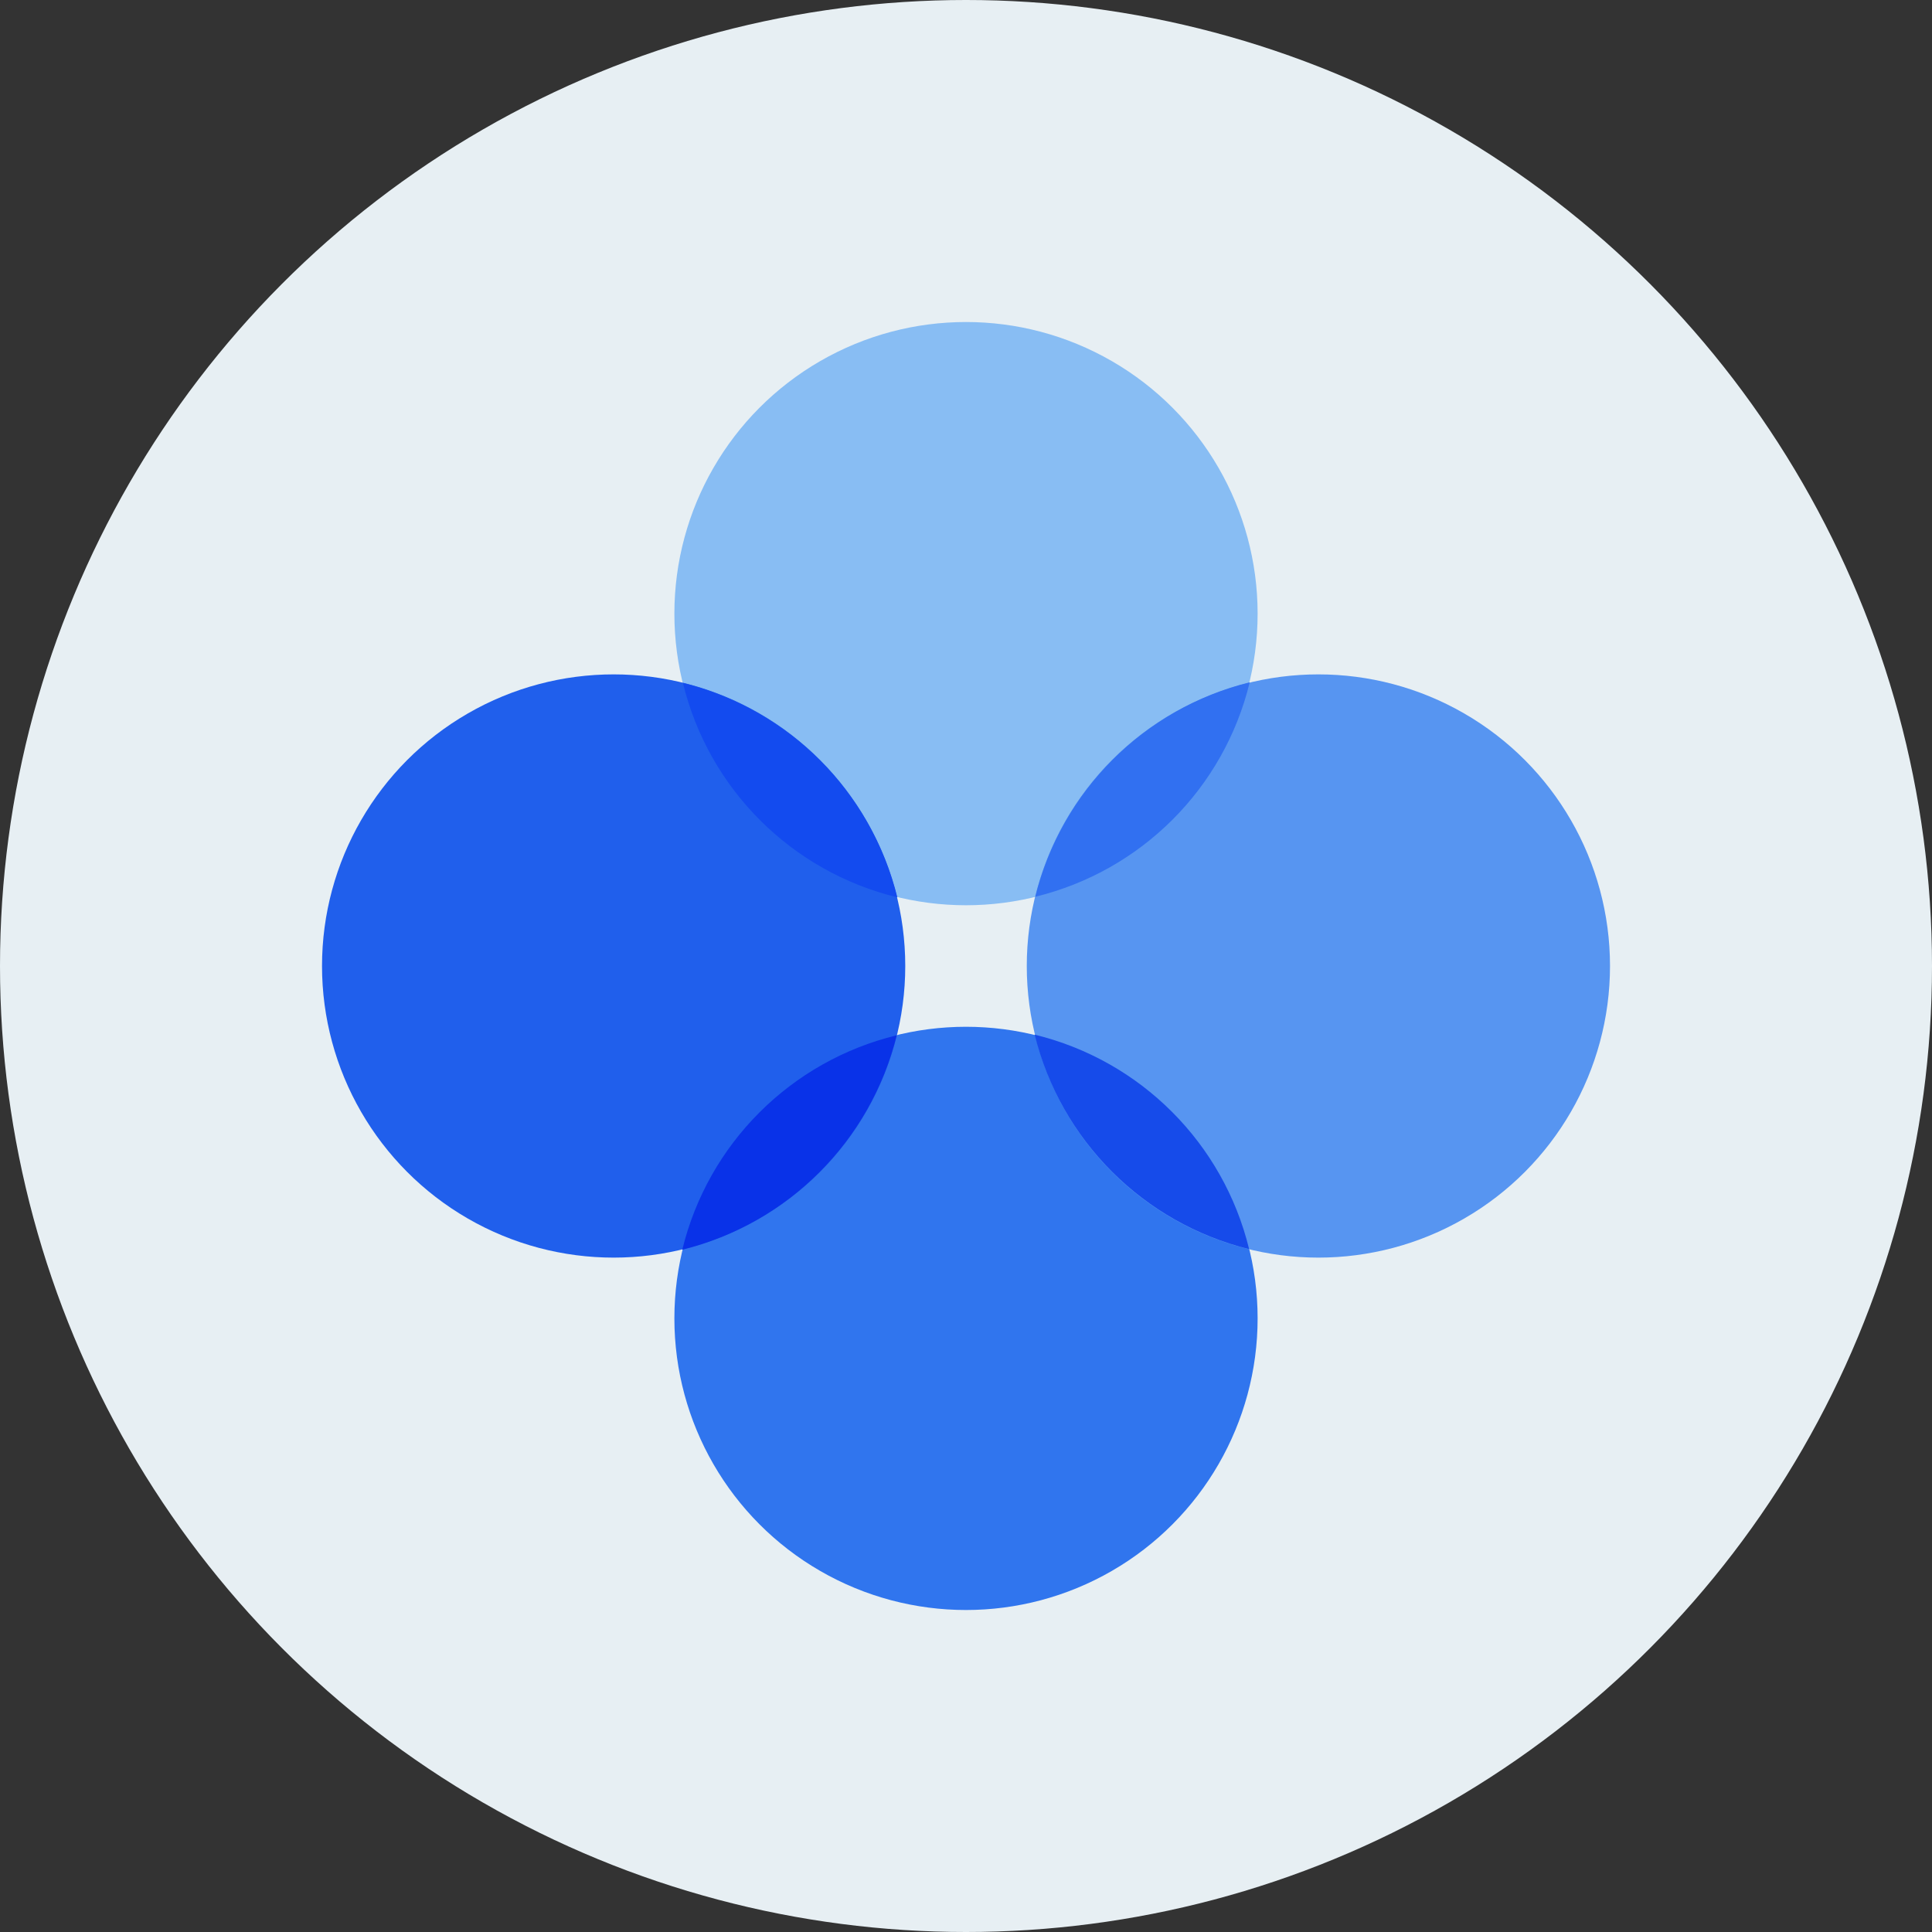
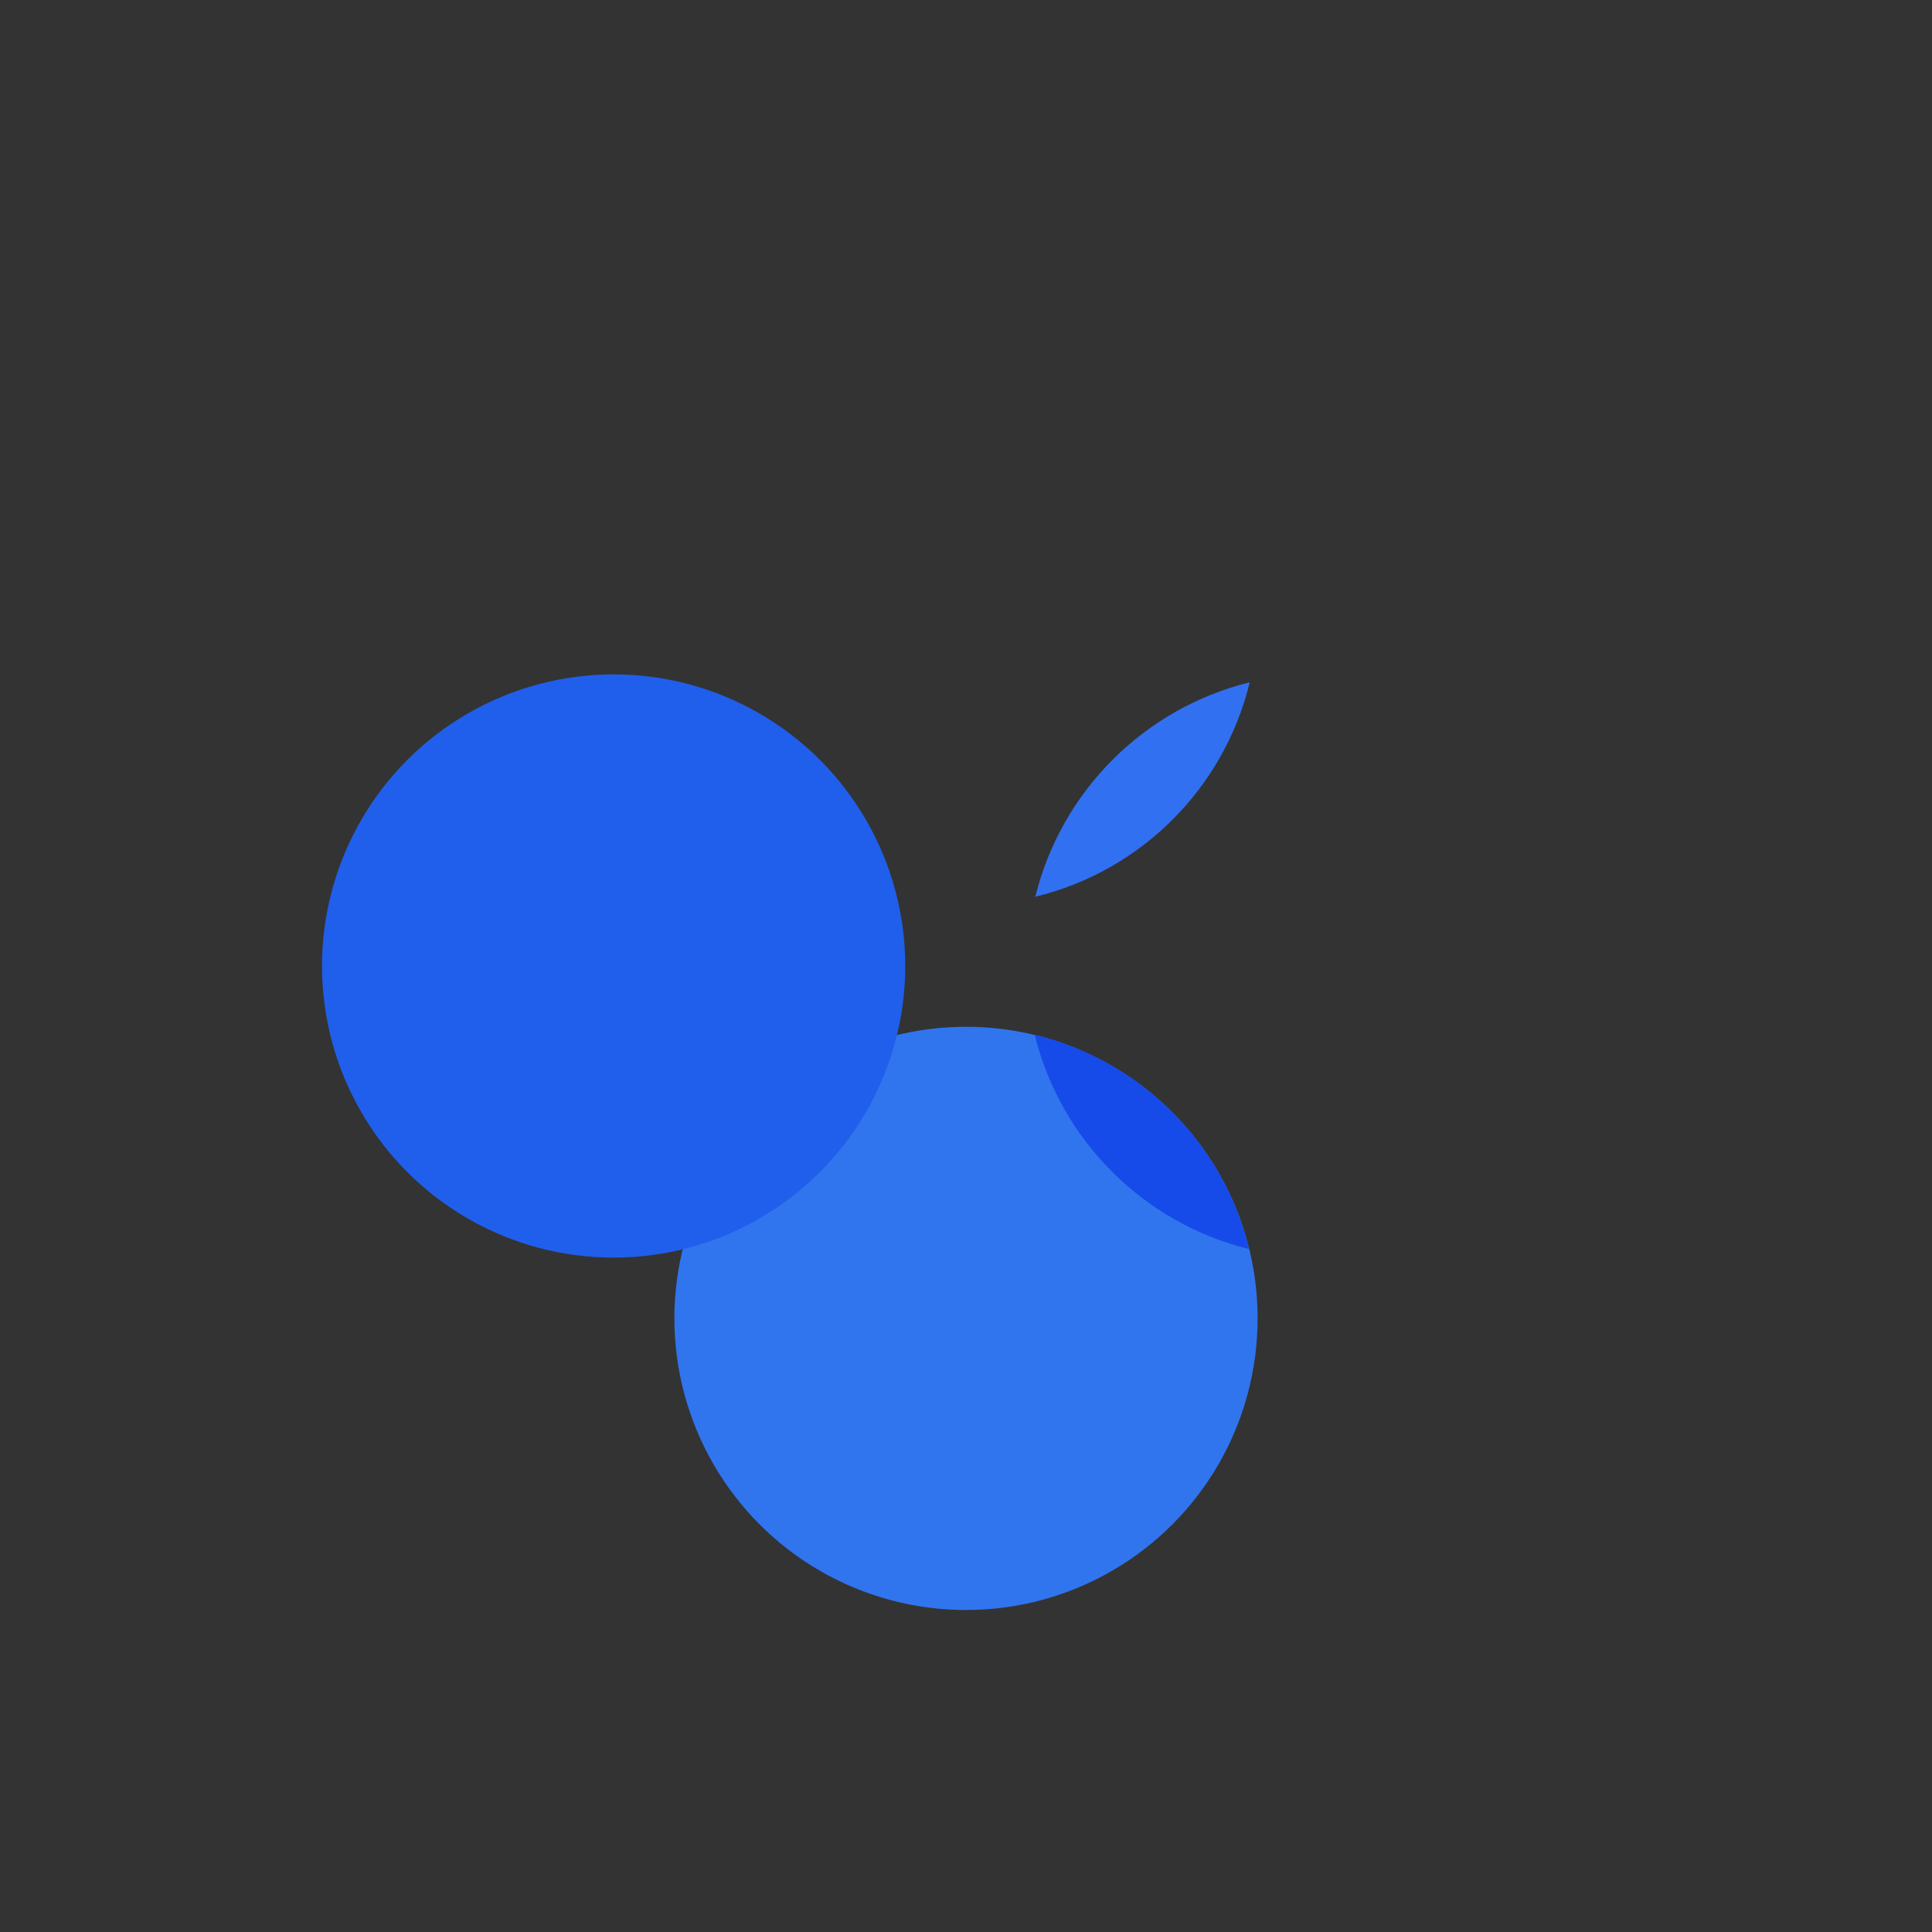
<svg xmlns="http://www.w3.org/2000/svg" width="68" height="68" viewBox="0 0 68 68" fill="none">
  <rect x="0" y="0" width="68" height="68" fill="#333333" stroke="none" />
-   <circle cx="34" cy="34" r="34" fill="#E7EFF3" />
-   <ellipse cx="34" cy="21.598" rx="10.264" ry="10.264" fill="#88BDF3" />
  <ellipse cx="34" cy="46.403" rx="10.264" ry="10.264" fill="#3075EE" />
-   <ellipse cx="46.403" cy="34" rx="10.264" ry="10.264" fill="#5795F1" />
  <ellipse cx="21.598" cy="34" rx="10.264" ry="10.264" fill="#205FEC" />
-   <path d="M31.584 31.584C27.855 30.677 24.942 27.765 24.036 24.036C27.758 24.956 30.664 27.862 31.584 31.584Z" fill="#134BEF" />
-   <path d="M24.014 43.986C24.921 40.257 27.833 37.345 31.563 36.438C30.642 40.16 27.736 43.066 24.014 43.986Z" fill="#0932E8" />
  <path d="M36.416 36.416C40.146 37.323 43.058 40.235 43.965 43.965C40.243 43.044 37.337 40.139 36.416 36.416V36.416Z" fill="#164BEA" />
  <path d="M43.986 24.014C43.08 27.744 40.168 30.656 36.438 31.563C37.358 27.841 40.264 24.935 43.986 24.014Z" fill="#3170F1" />
</svg>